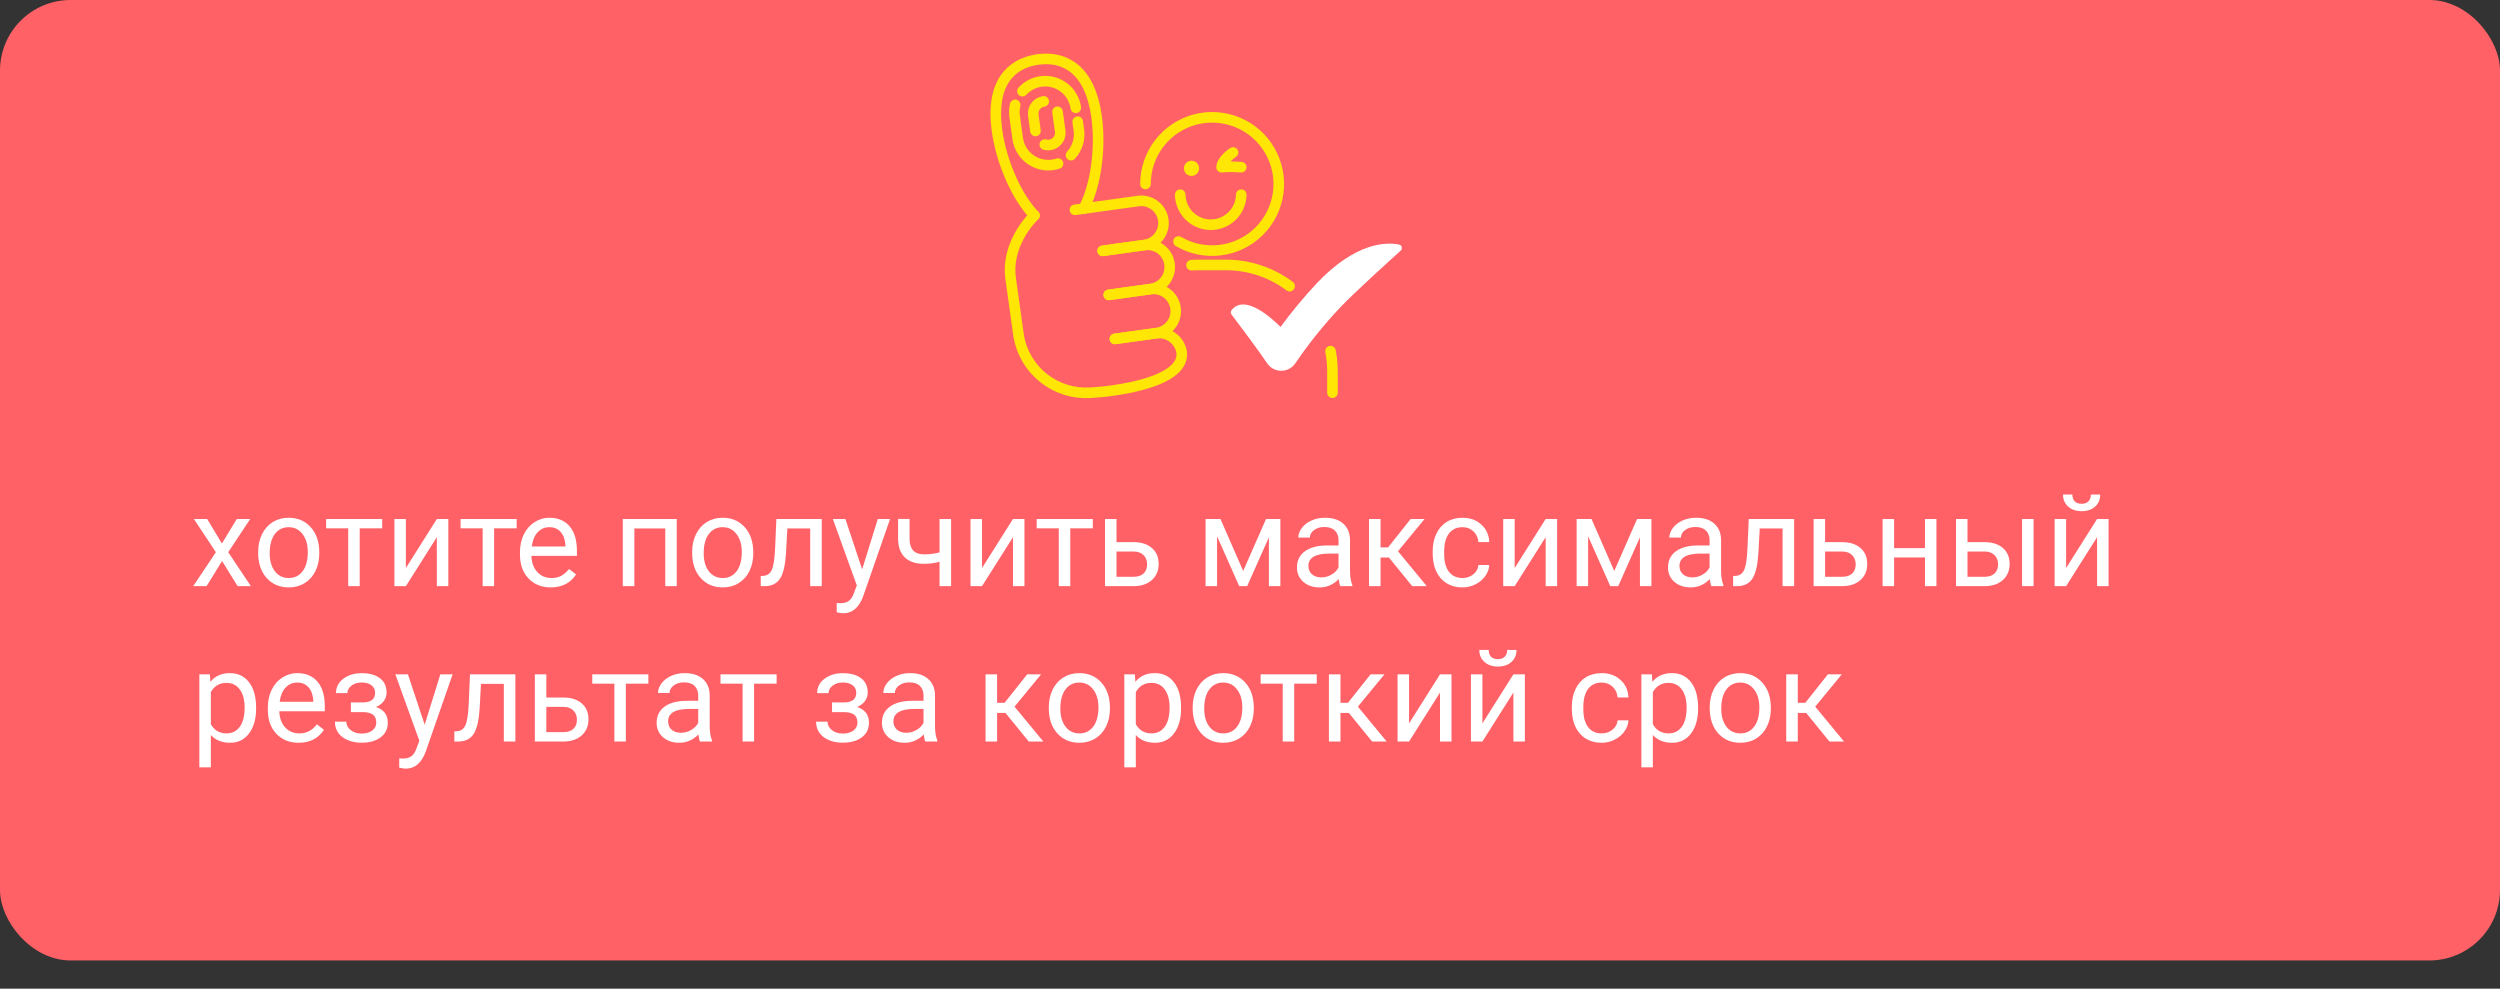
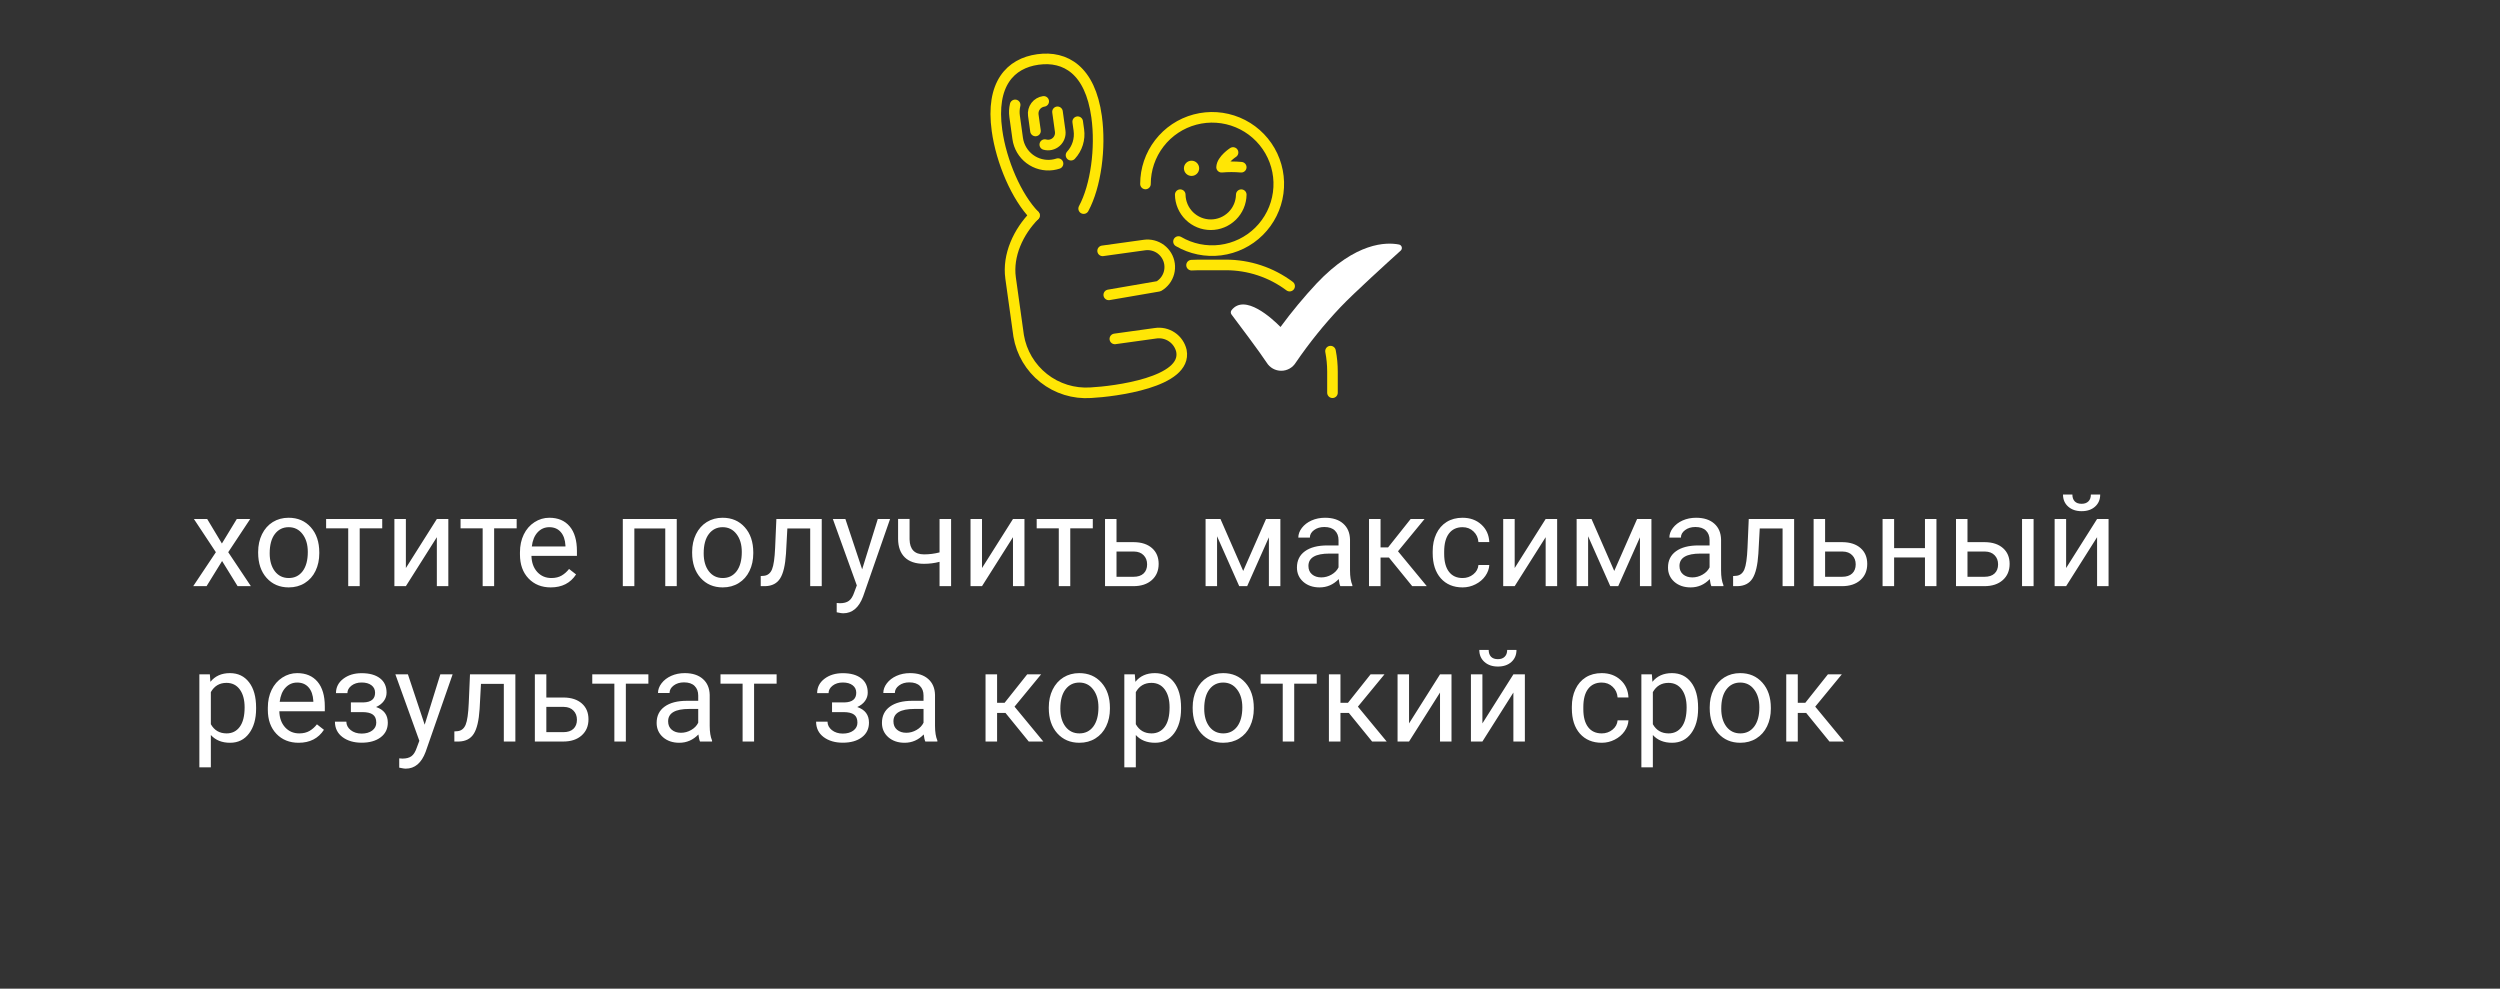
<svg xmlns="http://www.w3.org/2000/svg" width="354" height="140" viewBox="0 0 354 140" fill="none">
  <rect x="0" y="0" width="354" height="140" fill="#333333" stroke="none" />
-   <rect width="354" height="136" rx="10" fill="#FF6167" />
  <path d="M31.421 76.962L33.53 73.49H35.429L32.317 78.192L35.525 83H33.645L31.447 79.44L29.25 83H27.36L30.568 78.192L27.457 73.49H29.338L31.421 76.962ZM36.554 78.157C36.554 77.226 36.735 76.388 37.099 75.644C37.468 74.899 37.977 74.325 38.628 73.921C39.284 73.517 40.031 73.314 40.869 73.314C42.164 73.314 43.21 73.763 44.007 74.659C44.81 75.556 45.211 76.748 45.211 78.236V78.351C45.211 79.276 45.032 80.108 44.675 80.847C44.323 81.579 43.816 82.15 43.154 82.561C42.498 82.971 41.742 83.176 40.887 83.176C39.598 83.176 38.552 82.728 37.749 81.831C36.952 80.935 36.554 79.748 36.554 78.272V78.157ZM38.188 78.351C38.188 79.405 38.432 80.252 38.918 80.891C39.41 81.529 40.066 81.849 40.887 81.849C41.713 81.849 42.369 81.526 42.855 80.882C43.342 80.231 43.585 79.323 43.585 78.157C43.585 77.114 43.336 76.27 42.838 75.626C42.346 74.976 41.69 74.65 40.869 74.65C40.066 74.65 39.419 74.97 38.927 75.608C38.435 76.247 38.188 77.161 38.188 78.351ZM54.123 74.809H50.933V83H49.307V74.809H46.178V73.49H54.123V74.809ZM61.857 73.49H63.483V83H61.857V76.065L57.472 83H55.846V73.49H57.472V80.434L61.857 73.49ZM73.16 74.809H69.97V83H68.344V74.809H65.215V73.49H73.16V74.809ZM77.985 83.176C76.696 83.176 75.647 82.754 74.839 81.91C74.03 81.061 73.626 79.927 73.626 78.509V78.21C73.626 77.267 73.805 76.426 74.162 75.688C74.525 74.943 75.029 74.363 75.674 73.947C76.324 73.525 77.027 73.314 77.783 73.314C79.019 73.314 79.981 73.722 80.666 74.536C81.352 75.351 81.694 76.517 81.694 78.034V78.711H75.252C75.275 79.648 75.548 80.407 76.069 80.987C76.597 81.561 77.265 81.849 78.073 81.849C78.647 81.849 79.134 81.731 79.532 81.497C79.931 81.263 80.279 80.952 80.578 80.565L81.571 81.339C80.774 82.564 79.579 83.176 77.985 83.176ZM77.783 74.65C77.127 74.65 76.576 74.891 76.131 75.371C75.686 75.846 75.41 76.514 75.305 77.375H80.068V77.252C80.022 76.426 79.799 75.787 79.4 75.336C79.002 74.879 78.463 74.65 77.783 74.65ZM95.827 83H94.201V74.835H89.824V83H88.189V73.49H95.827V83ZM98.007 78.157C98.007 77.226 98.189 76.388 98.552 75.644C98.921 74.899 99.431 74.325 100.081 73.921C100.737 73.517 101.484 73.314 102.322 73.314C103.617 73.314 104.663 73.763 105.46 74.659C106.263 75.556 106.664 76.748 106.664 78.236V78.351C106.664 79.276 106.485 80.108 106.128 80.847C105.776 81.579 105.27 82.15 104.607 82.561C103.951 82.971 103.195 83.176 102.34 83.176C101.051 83.176 100.005 82.728 99.202 81.831C98.405 80.935 98.007 79.748 98.007 78.272V78.157ZM99.642 78.351C99.642 79.405 99.885 80.252 100.371 80.891C100.863 81.529 101.52 81.849 102.34 81.849C103.166 81.849 103.822 81.526 104.309 80.882C104.795 80.231 105.038 79.323 105.038 78.157C105.038 77.114 104.789 76.27 104.291 75.626C103.799 74.976 103.143 74.65 102.322 74.65C101.52 74.65 100.872 74.97 100.38 75.608C99.888 76.247 99.642 77.161 99.642 78.351ZM116.358 73.49V83H114.724V74.835H111.489L111.296 78.394C111.19 80.029 110.915 81.198 110.47 81.901C110.03 82.605 109.33 82.971 108.369 83H107.719V81.567L108.185 81.532C108.712 81.474 109.09 81.169 109.318 80.618C109.547 80.067 109.693 79.048 109.758 77.56L109.934 73.49H116.358ZM122.08 80.618L124.295 73.49H126.035L122.212 84.468C121.62 86.05 120.68 86.841 119.391 86.841L119.083 86.814L118.477 86.7V85.382L118.916 85.417C119.467 85.417 119.895 85.306 120.199 85.083C120.51 84.86 120.765 84.453 120.964 83.861L121.324 82.894L117.932 73.49H119.707L122.08 80.618ZM134.675 83H133.04V79.555C132.325 79.742 131.593 79.836 130.843 79.836C129.653 79.836 128.745 79.531 128.118 78.922C127.497 78.312 127.181 77.445 127.169 76.32V73.481H128.795V76.373C128.824 77.791 129.507 78.5 130.843 78.5C131.593 78.5 132.325 78.406 133.04 78.219V73.49H134.675V83ZM143.438 73.49H145.063V83H143.438V76.065L139.052 83H137.426V73.49H139.052V80.434L143.438 73.49ZM154.74 74.809H151.55V83H149.924V74.809H146.795V73.49H154.74V74.809ZM158.098 76.769H160.567C161.646 76.78 162.498 77.061 163.125 77.612C163.752 78.163 164.065 78.91 164.065 79.853C164.065 80.803 163.743 81.564 163.099 82.139C162.454 82.713 161.587 83 160.497 83H156.472V73.49H158.098V76.769ZM158.098 78.096V81.673H160.515C161.124 81.673 161.596 81.518 161.93 81.207C162.264 80.891 162.431 80.46 162.431 79.915C162.431 79.388 162.267 78.957 161.938 78.623C161.616 78.283 161.162 78.107 160.576 78.096H158.098ZM176.036 80.847L179.271 73.49H181.301V83H179.675V76.083L176.599 83H175.474L172.336 75.934V83H170.71V73.49H172.819L176.036 80.847ZM189.791 83C189.697 82.812 189.621 82.478 189.562 81.998C188.807 82.783 187.904 83.176 186.855 83.176C185.918 83.176 185.147 82.912 184.544 82.385C183.946 81.852 183.647 81.178 183.647 80.363C183.647 79.373 184.022 78.606 184.772 78.061C185.528 77.51 186.589 77.234 187.954 77.234H189.536V76.487C189.536 75.919 189.366 75.468 189.026 75.134C188.687 74.794 188.186 74.624 187.523 74.624C186.943 74.624 186.457 74.77 186.064 75.064C185.672 75.356 185.476 75.711 185.476 76.127H183.841C183.841 75.652 184.008 75.195 184.342 74.756C184.682 74.311 185.139 73.959 185.713 73.701C186.293 73.443 186.929 73.314 187.62 73.314C188.716 73.314 189.574 73.59 190.195 74.141C190.816 74.686 191.139 75.439 191.162 76.399V80.776C191.162 81.649 191.273 82.344 191.496 82.859V83H189.791ZM187.093 81.761C187.603 81.761 188.086 81.629 188.543 81.365C189 81.102 189.331 80.759 189.536 80.337V78.386H188.262C186.27 78.386 185.273 78.969 185.273 80.135C185.273 80.644 185.443 81.043 185.783 81.33C186.123 81.617 186.56 81.761 187.093 81.761ZM196.673 78.948H195.486V83H193.852V73.49H195.486V77.516H196.55L199.749 73.49H201.718L197.956 78.061L202.034 83H199.969L196.673 78.948ZM207.105 81.849C207.686 81.849 208.192 81.673 208.626 81.321C209.06 80.97 209.3 80.53 209.347 80.003H210.885C210.855 80.548 210.668 81.066 210.322 81.559C209.977 82.051 209.514 82.443 208.934 82.736C208.359 83.029 207.75 83.176 207.105 83.176C205.811 83.176 204.779 82.745 204.012 81.884C203.25 81.017 202.869 79.833 202.869 78.333V78.061C202.869 77.135 203.039 76.311 203.379 75.591C203.719 74.87 204.205 74.311 204.838 73.912C205.477 73.514 206.229 73.314 207.097 73.314C208.163 73.314 209.048 73.634 209.751 74.272C210.46 74.911 210.838 75.74 210.885 76.76H209.347C209.3 76.144 209.065 75.641 208.644 75.248C208.228 74.85 207.712 74.65 207.097 74.65C206.271 74.65 205.629 74.949 205.172 75.547C204.721 76.139 204.495 76.997 204.495 78.122V78.43C204.495 79.525 204.721 80.369 205.172 80.961C205.623 81.553 206.268 81.849 207.105 81.849ZM218.865 73.49H220.491V83H218.865V76.065L214.479 83H212.854V73.49H214.479V80.434L218.865 73.49ZM228.577 80.847L231.812 73.49H233.842V83H232.216V76.083L229.14 83H228.015L224.877 75.934V83H223.251V73.49H225.36L228.577 80.847ZM242.332 83C242.238 82.812 242.162 82.478 242.104 81.998C241.348 82.783 240.445 83.176 239.396 83.176C238.459 83.176 237.688 82.912 237.085 82.385C236.487 81.852 236.188 81.178 236.188 80.363C236.188 79.373 236.563 78.606 237.313 78.061C238.069 77.51 239.13 77.234 240.495 77.234H242.077V76.487C242.077 75.919 241.907 75.468 241.567 75.134C241.228 74.794 240.727 74.624 240.064 74.624C239.484 74.624 238.998 74.77 238.605 75.064C238.213 75.356 238.017 75.711 238.017 76.127H236.382C236.382 75.652 236.549 75.195 236.883 74.756C237.223 74.311 237.68 73.959 238.254 73.701C238.834 73.443 239.47 73.314 240.161 73.314C241.257 73.314 242.115 73.59 242.736 74.141C243.357 74.686 243.68 75.439 243.703 76.399V80.776C243.703 81.649 243.814 82.344 244.037 82.859V83H242.332ZM239.634 81.761C240.144 81.761 240.627 81.629 241.084 81.365C241.541 81.102 241.872 80.759 242.077 80.337V78.386H240.803C238.811 78.386 237.814 78.969 237.814 80.135C237.814 80.644 237.984 81.043 238.324 81.33C238.664 81.617 239.101 81.761 239.634 81.761ZM254.048 73.49V83H252.413V74.835H249.179L248.985 78.394C248.88 80.029 248.604 81.198 248.159 81.901C247.72 82.605 247.02 82.971 246.059 83H245.408V81.567L245.874 81.532C246.401 81.474 246.779 81.169 247.008 80.618C247.236 80.067 247.383 79.048 247.447 77.56L247.623 73.49H254.048ZM258.434 76.769H260.903C261.981 76.78 262.834 77.061 263.461 77.612C264.088 78.163 264.401 78.91 264.401 79.853C264.401 80.803 264.079 81.564 263.435 82.139C262.79 82.713 261.923 83 260.833 83H256.808V73.49H258.434V76.769ZM258.434 78.096V81.673H260.851C261.46 81.673 261.932 81.518 262.266 81.207C262.6 80.891 262.767 80.46 262.767 79.915C262.767 79.388 262.603 78.957 262.274 78.623C261.952 78.283 261.498 78.107 260.912 78.096H258.434ZM274.201 83H272.575V78.939H268.207V83H266.572V73.49H268.207V77.612H272.575V73.49H274.201V83ZM278.596 76.769H281.065C282.144 76.78 282.996 77.061 283.623 77.612C284.25 78.163 284.563 78.91 284.563 79.853C284.563 80.803 284.241 81.564 283.597 82.139C282.952 82.713 282.085 83 280.995 83H276.97V73.49H278.596V76.769ZM287.956 83H286.321V73.49H287.956V83ZM278.596 78.096V81.673H281.013C281.622 81.673 282.094 81.518 282.428 81.207C282.762 80.891 282.929 80.46 282.929 79.915C282.929 79.388 282.765 78.957 282.437 78.623C282.114 78.283 281.66 78.107 281.074 78.096H278.596ZM296.947 73.49H298.573V83H296.947V76.065L292.562 83H290.936V73.49H292.562V80.434L296.947 73.49ZM297.387 70.027C297.387 70.736 297.144 71.308 296.657 71.741C296.177 72.169 295.544 72.383 294.759 72.383C293.974 72.383 293.338 72.166 292.852 71.732C292.365 71.299 292.122 70.731 292.122 70.027H293.449C293.449 70.438 293.561 70.76 293.783 70.994C294.006 71.223 294.331 71.337 294.759 71.337C295.169 71.337 295.488 71.223 295.717 70.994C295.951 70.766 296.068 70.443 296.068 70.027H297.387ZM36.264 100.351C36.264 101.798 35.933 102.964 35.27 103.849C34.608 104.733 33.712 105.176 32.581 105.176C31.427 105.176 30.519 104.81 29.856 104.077V108.656H28.23V95.49H29.716L29.795 96.545C30.457 95.725 31.377 95.314 32.555 95.314C33.697 95.314 34.6 95.745 35.262 96.606C35.93 97.468 36.264 98.666 36.264 100.201V100.351ZM34.638 100.166C34.638 99.094 34.409 98.247 33.952 97.626C33.495 97.005 32.868 96.694 32.071 96.694C31.087 96.694 30.349 97.131 29.856 98.004V102.548C30.343 103.415 31.087 103.849 32.089 103.849C32.868 103.849 33.486 103.541 33.943 102.926C34.406 102.305 34.638 101.385 34.638 100.166ZM42.284 105.176C40.995 105.176 39.946 104.754 39.138 103.91C38.329 103.061 37.925 101.927 37.925 100.509V100.21C37.925 99.267 38.103 98.426 38.461 97.688C38.824 96.943 39.328 96.363 39.973 95.947C40.623 95.525 41.326 95.314 42.082 95.314C43.318 95.314 44.279 95.722 44.965 96.536C45.65 97.351 45.993 98.517 45.993 100.034V100.711H39.551C39.574 101.648 39.847 102.407 40.368 102.987C40.895 103.562 41.563 103.849 42.372 103.849C42.946 103.849 43.433 103.731 43.831 103.497C44.23 103.263 44.578 102.952 44.877 102.565L45.87 103.339C45.073 104.563 43.878 105.176 42.284 105.176ZM42.082 96.65C41.426 96.65 40.875 96.891 40.43 97.371C39.984 97.846 39.709 98.514 39.603 99.375H44.367V99.252C44.32 98.426 44.098 97.787 43.699 97.336C43.301 96.879 42.762 96.65 42.082 96.65ZM53.112 98.092C53.112 97.647 52.942 97.295 52.602 97.037C52.263 96.773 51.797 96.642 51.205 96.642C50.631 96.642 50.15 96.791 49.764 97.09C49.383 97.389 49.192 97.74 49.192 98.144H47.575C47.575 97.318 47.921 96.642 48.612 96.114C49.304 95.587 50.168 95.323 51.205 95.323C52.318 95.323 53.185 95.564 53.807 96.044C54.428 96.519 54.738 97.198 54.738 98.083C54.738 98.511 54.609 98.903 54.352 99.261C54.094 99.618 53.727 99.902 53.253 100.113C54.36 100.488 54.914 101.227 54.914 102.328C54.914 103.201 54.577 103.893 53.903 104.402C53.23 104.912 52.33 105.167 51.205 105.167C50.109 105.167 49.204 104.9 48.489 104.367C47.78 103.828 47.426 103.102 47.426 102.188H49.043C49.043 102.65 49.248 103.049 49.658 103.383C50.074 103.711 50.59 103.875 51.205 103.875C51.826 103.875 52.327 103.731 52.708 103.444C53.089 103.157 53.279 102.785 53.279 102.328C53.279 101.795 53.118 101.414 52.796 101.186C52.48 100.951 51.984 100.834 51.31 100.834H49.685V99.463H51.451C52.559 99.434 53.112 98.977 53.112 98.092ZM60.135 102.618L62.35 95.49H64.09L60.267 106.468C59.675 108.05 58.734 108.841 57.445 108.841L57.138 108.814L56.531 108.7V107.382L56.971 107.417C57.522 107.417 57.949 107.306 58.254 107.083C58.565 106.86 58.819 106.453 59.019 105.861L59.379 104.895L55.986 95.49H57.762L60.135 102.618ZM72.976 95.49V105H71.341V96.835H68.106L67.913 100.395C67.808 102.029 67.532 103.198 67.087 103.901C66.647 104.604 65.947 104.971 64.986 105H64.336V103.567L64.802 103.532C65.329 103.474 65.707 103.169 65.936 102.618C66.164 102.067 66.311 101.048 66.375 99.56L66.551 95.49H72.976ZM77.361 98.769H79.831C80.909 98.78 81.762 99.061 82.389 99.612C83.016 100.163 83.329 100.91 83.329 101.854C83.329 102.803 83.007 103.564 82.362 104.139C81.718 104.713 80.851 105 79.761 105H75.735V95.49H77.361V98.769ZM77.361 100.096V103.673H79.778C80.388 103.673 80.859 103.518 81.193 103.207C81.527 102.891 81.694 102.46 81.694 101.915C81.694 101.388 81.53 100.957 81.202 100.623C80.88 100.283 80.426 100.107 79.84 100.096H77.361ZM91.811 96.809H88.62V105H86.994V96.809H83.865V95.49H91.811V96.809ZM99.123 105C99.029 104.812 98.953 104.479 98.894 103.998C98.139 104.783 97.236 105.176 96.188 105.176C95.25 105.176 94.48 104.912 93.876 104.385C93.278 103.852 92.98 103.178 92.98 102.363C92.98 101.373 93.355 100.605 94.105 100.061C94.86 99.51 95.921 99.234 97.286 99.234H98.868V98.487C98.868 97.919 98.698 97.468 98.358 97.134C98.019 96.794 97.518 96.624 96.856 96.624C96.275 96.624 95.789 96.77 95.397 97.064C95.004 97.356 94.808 97.711 94.808 98.127H93.173C93.173 97.652 93.34 97.195 93.674 96.756C94.014 96.311 94.471 95.959 95.045 95.701C95.625 95.443 96.261 95.314 96.952 95.314C98.048 95.314 98.906 95.59 99.527 96.141C100.148 96.686 100.471 97.439 100.494 98.399V102.776C100.494 103.649 100.605 104.344 100.828 104.859V105H99.123ZM96.425 103.761C96.935 103.761 97.418 103.629 97.875 103.365C98.332 103.102 98.663 102.759 98.868 102.337V100.386H97.594C95.602 100.386 94.606 100.969 94.606 102.135C94.606 102.645 94.775 103.043 95.115 103.33C95.455 103.617 95.892 103.761 96.425 103.761ZM109.969 96.809H106.778V105H105.152V96.809H102.023V95.49H109.969V96.809ZM121.245 98.092C121.245 97.647 121.075 97.295 120.735 97.037C120.396 96.773 119.93 96.642 119.338 96.642C118.764 96.642 118.283 96.791 117.896 97.09C117.516 97.389 117.325 97.74 117.325 98.144H115.708C115.708 97.318 116.054 96.642 116.745 96.114C117.437 95.587 118.301 95.323 119.338 95.323C120.451 95.323 121.318 95.564 121.939 96.044C122.561 96.519 122.871 97.198 122.871 98.083C122.871 98.511 122.742 98.903 122.484 99.261C122.227 99.618 121.86 99.902 121.386 100.113C122.493 100.488 123.047 101.227 123.047 102.328C123.047 103.201 122.71 103.893 122.036 104.402C121.362 104.912 120.463 105.167 119.338 105.167C118.242 105.167 117.337 104.9 116.622 104.367C115.913 103.828 115.559 103.102 115.559 102.188H117.176C117.176 102.65 117.381 103.049 117.791 103.383C118.207 103.711 118.723 103.875 119.338 103.875C119.959 103.875 120.46 103.731 120.841 103.444C121.222 103.157 121.412 102.785 121.412 102.328C121.412 101.795 121.251 101.414 120.929 101.186C120.612 100.951 120.117 100.834 119.443 100.834H117.817V99.463H119.584C120.691 99.434 121.245 98.977 121.245 98.092ZM131.027 105C130.934 104.812 130.857 104.479 130.799 103.998C130.043 104.783 129.141 105.176 128.092 105.176C127.154 105.176 126.384 104.912 125.78 104.385C125.183 103.852 124.884 103.178 124.884 102.363C124.884 101.373 125.259 100.605 126.009 100.061C126.765 99.51 127.825 99.234 129.19 99.234H130.772V98.487C130.772 97.919 130.603 97.468 130.263 97.134C129.923 96.794 129.422 96.624 128.76 96.624C128.18 96.624 127.693 96.77 127.301 97.064C126.908 97.356 126.712 97.711 126.712 98.127H125.077C125.077 97.652 125.244 97.195 125.578 96.756C125.918 96.311 126.375 95.959 126.949 95.701C127.529 95.443 128.165 95.314 128.856 95.314C129.952 95.314 130.811 95.59 131.432 96.141C132.053 96.686 132.375 97.439 132.398 98.399V102.776C132.398 103.649 132.51 104.344 132.732 104.859V105H131.027ZM128.329 103.761C128.839 103.761 129.322 103.629 129.779 103.365C130.236 103.102 130.567 102.759 130.772 102.337V100.386H129.498C127.506 100.386 126.51 100.969 126.51 102.135C126.51 102.645 126.68 103.043 127.02 103.33C127.359 103.617 127.796 103.761 128.329 103.761ZM142.374 100.948H141.188V105H139.553V95.49H141.188V99.516H142.251L145.45 95.49H147.419L143.657 100.061L147.735 105H145.67L142.374 100.948ZM148.509 100.157C148.509 99.226 148.69 98.388 149.054 97.644C149.423 96.899 149.933 96.325 150.583 95.921C151.239 95.517 151.986 95.314 152.824 95.314C154.119 95.314 155.165 95.763 155.962 96.659C156.765 97.556 157.166 98.748 157.166 100.236V100.351C157.166 101.276 156.987 102.108 156.63 102.847C156.278 103.579 155.771 104.15 155.109 104.561C154.453 104.971 153.697 105.176 152.842 105.176C151.553 105.176 150.507 104.728 149.704 103.831C148.907 102.935 148.509 101.748 148.509 100.271V100.157ZM150.144 100.351C150.144 101.405 150.387 102.252 150.873 102.891C151.365 103.529 152.021 103.849 152.842 103.849C153.668 103.849 154.324 103.526 154.811 102.882C155.297 102.231 155.54 101.323 155.54 100.157C155.54 99.114 155.291 98.27 154.793 97.626C154.301 96.976 153.645 96.65 152.824 96.65C152.021 96.65 151.374 96.97 150.882 97.608C150.39 98.247 150.144 99.161 150.144 100.351ZM167.238 100.351C167.238 101.798 166.907 102.964 166.245 103.849C165.583 104.733 164.687 105.176 163.556 105.176C162.401 105.176 161.493 104.81 160.831 104.077V108.656H159.205V95.49H160.69L160.77 96.545C161.432 95.725 162.352 95.314 163.529 95.314C164.672 95.314 165.574 95.745 166.236 96.606C166.904 97.468 167.238 98.666 167.238 100.201V100.351ZM165.612 100.166C165.612 99.094 165.384 98.247 164.927 97.626C164.47 97.005 163.843 96.694 163.046 96.694C162.062 96.694 161.323 97.131 160.831 98.004V102.548C161.317 103.415 162.062 103.849 163.063 103.849C163.843 103.849 164.461 103.541 164.918 102.926C165.381 102.305 165.612 101.385 165.612 100.166ZM168.882 100.157C168.882 99.226 169.063 98.388 169.427 97.644C169.796 96.899 170.306 96.325 170.956 95.921C171.612 95.517 172.359 95.314 173.197 95.314C174.492 95.314 175.538 95.763 176.335 96.659C177.138 97.556 177.539 98.748 177.539 100.236V100.351C177.539 101.276 177.36 102.108 177.003 102.847C176.651 103.579 176.145 104.15 175.482 104.561C174.826 104.971 174.07 105.176 173.215 105.176C171.926 105.176 170.88 104.728 170.077 103.831C169.28 102.935 168.882 101.748 168.882 100.271V100.157ZM170.517 100.351C170.517 101.405 170.76 102.252 171.246 102.891C171.738 103.529 172.395 103.849 173.215 103.849C174.041 103.849 174.697 103.526 175.184 102.882C175.67 102.231 175.913 101.323 175.913 100.157C175.913 99.114 175.664 98.27 175.166 97.626C174.674 96.976 174.018 96.65 173.197 96.65C172.395 96.65 171.747 96.97 171.255 97.608C170.763 98.247 170.517 99.161 170.517 100.351ZM186.451 96.809H183.261V105H181.635V96.809H178.506V95.49H186.451V96.809ZM190.995 100.948H189.809V105H188.174V95.49H189.809V99.516H190.872L194.071 95.49H196.04L192.278 100.061L196.356 105H194.291L190.995 100.948ZM203.906 95.49H205.532V105H203.906V98.065L199.521 105H197.895V95.49H199.521V102.434L203.906 95.49ZM214.295 95.49H215.921V105H214.295V98.065L209.909 105H208.283V95.49H209.909V102.434L214.295 95.49ZM214.734 92.027C214.734 92.736 214.491 93.308 214.005 93.741C213.524 94.169 212.892 94.383 212.106 94.383C211.321 94.383 210.686 94.166 210.199 93.732C209.713 93.299 209.47 92.731 209.47 92.027H210.797C210.797 92.438 210.908 92.76 211.131 92.994C211.354 93.223 211.679 93.337 212.106 93.337C212.517 93.337 212.836 93.223 213.064 92.994C213.299 92.766 213.416 92.443 213.416 92.027H214.734ZM226.811 103.849C227.391 103.849 227.897 103.673 228.331 103.321C228.765 102.97 229.005 102.53 229.052 102.003H230.59C230.561 102.548 230.373 103.066 230.027 103.559C229.682 104.051 229.219 104.443 228.639 104.736C228.064 105.029 227.455 105.176 226.811 105.176C225.516 105.176 224.484 104.745 223.717 103.884C222.955 103.017 222.574 101.833 222.574 100.333V100.061C222.574 99.135 222.744 98.311 223.084 97.591C223.424 96.87 223.91 96.311 224.543 95.912C225.182 95.514 225.935 95.314 226.802 95.314C227.868 95.314 228.753 95.634 229.456 96.272C230.165 96.911 230.543 97.74 230.59 98.76H229.052C229.005 98.144 228.771 97.641 228.349 97.248C227.933 96.85 227.417 96.65 226.802 96.65C225.976 96.65 225.334 96.949 224.877 97.547C224.426 98.139 224.2 98.997 224.2 100.122V100.43C224.2 101.525 224.426 102.369 224.877 102.961C225.328 103.553 225.973 103.849 226.811 103.849ZM240.451 100.351C240.451 101.798 240.12 102.964 239.458 103.849C238.796 104.733 237.899 105.176 236.769 105.176C235.614 105.176 234.706 104.81 234.044 104.077V108.656H232.418V95.49H233.903L233.982 96.545C234.645 95.725 235.564 95.314 236.742 95.314C237.885 95.314 238.787 95.745 239.449 96.606C240.117 97.468 240.451 98.666 240.451 100.201V100.351ZM238.825 100.166C238.825 99.094 238.597 98.247 238.14 97.626C237.683 97.005 237.056 96.694 236.259 96.694C235.274 96.694 234.536 97.131 234.044 98.004V102.548C234.53 103.415 235.274 103.849 236.276 103.849C237.056 103.849 237.674 103.541 238.131 102.926C238.594 102.305 238.825 101.385 238.825 100.166ZM242.095 100.157C242.095 99.226 242.276 98.388 242.64 97.644C243.009 96.899 243.519 96.325 244.169 95.921C244.825 95.517 245.572 95.314 246.41 95.314C247.705 95.314 248.751 95.763 249.548 96.659C250.351 97.556 250.752 98.748 250.752 100.236V100.351C250.752 101.276 250.573 102.108 250.216 102.847C249.864 103.579 249.357 104.15 248.695 104.561C248.039 104.971 247.283 105.176 246.428 105.176C245.139 105.176 244.093 104.728 243.29 103.831C242.493 102.935 242.095 101.748 242.095 100.271V100.157ZM243.729 100.351C243.729 101.405 243.973 102.252 244.459 102.891C244.951 103.529 245.607 103.849 246.428 103.849C247.254 103.849 247.91 103.526 248.396 102.882C248.883 102.231 249.126 101.323 249.126 100.157C249.126 99.114 248.877 98.27 248.379 97.626C247.887 96.976 247.23 96.65 246.41 96.65C245.607 96.65 244.96 96.97 244.468 97.608C243.976 98.247 243.729 99.161 243.729 100.351ZM255.753 100.948H254.566V105H252.932V95.49H254.566V99.516H255.63L258.829 95.49H260.798L257.036 100.061L261.114 105H259.049L255.753 100.948Z" fill="white" />
  <path d="M166.875 34.2C168.671 35.25 170.763 35.677 172.826 35.415C174.89 35.153 176.809 34.217 178.285 32.752C179.762 31.288 180.714 29.376 180.992 27.315C181.27 25.254 180.86 23.158 179.825 21.354C178.79 19.55 177.188 18.138 175.268 17.338C173.348 16.538 171.218 16.395 169.208 16.93C167.198 17.466 165.421 18.65 164.154 20.3C162.886 21.949 162.199 23.971 162.199 26.05" stroke="#FFE605" stroke-width="1.5" stroke-linecap="round" stroke-linejoin="round" />
  <path d="M188.4 49.72C188.585 50.675 188.678 51.646 188.678 52.62V55.61" stroke="#FFE605" stroke-width="1.5" stroke-linecap="round" stroke-linejoin="round" />
  <path d="M168.723 37.547C169.043 37.526 169.366 37.516 169.691 37.516H173.58C176.836 37.511 180.005 38.564 182.611 40.516" stroke="#FFE605" stroke-width="1.5" stroke-linecap="round" stroke-linejoin="round" />
-   <path d="M156.131 35.519L162.037 34.7C162.448 34.64 162.866 34.662 163.268 34.765C163.671 34.867 164.048 35.048 164.38 35.297C164.712 35.547 164.991 35.859 165.202 36.217C165.413 36.574 165.551 36.97 165.608 37.381C165.665 37.792 165.64 38.21 165.535 38.612C165.43 39.013 165.246 39.39 164.995 39.72C164.743 40.05 164.429 40.328 164.07 40.536C163.711 40.744 163.315 40.88 162.903 40.934L157 41.754" stroke="#FFE605" stroke-width="1.5" stroke-linecap="round" stroke-linejoin="round" />
-   <path d="M157 41.754L162.906 40.934C163.733 40.819 164.571 41.038 165.237 41.541C165.903 42.045 166.341 42.792 166.456 43.619C166.571 44.446 166.352 45.285 165.849 45.95C165.345 46.616 164.598 47.054 163.771 47.169L157.865 47.989" stroke="#FFE605" stroke-width="1.5" stroke-linecap="round" stroke-linejoin="round" />
-   <path d="M152.21 29.709L161.172 28.465C161.581 28.409 161.998 28.433 162.398 28.537C162.798 28.641 163.173 28.823 163.503 29.073C163.833 29.322 164.11 29.634 164.319 29.99C164.528 30.347 164.665 30.741 164.722 31.15C164.779 31.56 164.754 31.976 164.65 32.376C164.546 32.776 164.364 33.152 164.115 33.481C163.865 33.811 163.554 34.088 163.197 34.298C162.841 34.507 162.446 34.644 162.037 34.7L156.131 35.519" stroke="#FFE605" stroke-width="1.5" stroke-linecap="round" stroke-linejoin="round" />
+   <path d="M156.131 35.519L162.037 34.7C162.448 34.64 162.866 34.662 163.268 34.765C163.671 34.867 164.048 35.048 164.38 35.297C164.712 35.547 164.991 35.859 165.202 36.217C165.413 36.574 165.551 36.97 165.608 37.381C165.665 37.792 165.64 38.21 165.535 38.612C165.43 39.013 165.246 39.39 164.995 39.72C164.743 40.05 164.429 40.328 164.07 40.536L157 41.754" stroke="#FFE605" stroke-width="1.5" stroke-linecap="round" stroke-linejoin="round" />
  <path d="M146.483 30.5C143.949 27.899 141.791 22.922 141.174 18.474C140.258 11.88 143.072 8.961 146.967 8.421C150.862 7.881 154.367 9.921 155.279 16.515C155.896 20.963 155.174 26.337 153.446 29.537" stroke="#FFE605" stroke-width="1.5" stroke-linecap="round" stroke-linejoin="round" />
  <path d="M157.862 47.989L163.592 47.194C164.41 47.063 165.247 47.248 165.934 47.711C166.621 48.173 167.106 48.88 167.292 49.687C168.15 54.145 157.804 55.436 154.443 55.61C152.047 55.771 149.677 55.037 147.792 53.549C145.908 52.061 144.643 49.926 144.243 47.559L144.229 47.459L143.1 39.363C142.653 36.139 144.2 32.824 146.481 30.504" stroke="#FFE605" stroke-width="1.5" stroke-linecap="round" stroke-linejoin="round" />
-   <path d="M152.331 15.265C152.217 14.444 151.872 13.671 151.336 13.039C150.8 12.406 150.095 11.939 149.303 11.692C148.511 11.445 147.666 11.428 146.865 11.643C146.064 11.859 145.341 12.297 144.78 12.908" stroke="#FFE605" stroke-width="1.5" stroke-linecap="round" stroke-linejoin="round" />
  <path d="M143.746 14.851C143.62 15.38 143.594 15.928 143.669 16.467L144.106 19.617C144.266 20.765 144.875 21.803 145.8 22.503C146.725 23.202 147.889 23.506 149.038 23.347C149.302 23.31 149.563 23.249 149.816 23.166" stroke="#FFE605" stroke-width="1.5" stroke-linecap="round" stroke-linejoin="round" />
  <path d="M151.656 21.975C152.093 21.501 152.419 20.936 152.611 20.32C152.803 19.704 152.856 19.054 152.767 18.415L152.6 17.233" stroke="#FFE605" stroke-width="1.5" stroke-linecap="round" stroke-linejoin="round" />
  <path d="M146.625 18.544L146.315 16.308C146.284 16.083 146.297 15.854 146.354 15.634C146.411 15.415 146.511 15.208 146.648 15.027C146.785 14.845 146.956 14.693 147.152 14.578C147.348 14.463 147.565 14.388 147.79 14.356" stroke="#FFE605" stroke-width="1.5" stroke-linecap="round" stroke-linejoin="round" />
  <path d="M149.742 15.832L150.123 18.574C150.162 18.858 150.129 19.148 150.028 19.416C149.927 19.685 149.761 19.924 149.544 20.113C149.328 20.301 149.068 20.433 148.788 20.496C148.508 20.559 148.217 20.551 147.941 20.474" stroke="#FFE605" stroke-width="1.5" stroke-linecap="round" stroke-linejoin="round" />
  <path d="M175.763 27.566C175.746 28.701 175.283 29.783 174.475 30.579C173.666 31.375 172.577 31.822 171.443 31.822C170.308 31.822 169.219 31.375 168.41 30.579C167.602 29.783 167.139 28.701 167.122 27.566" stroke="#FFE605" stroke-width="1.5" stroke-linecap="round" stroke-linejoin="round" />
  <path d="M174.6 21.592C174.6 21.592 173.023 22.612 172.977 23.679C173.903 23.596 174.834 23.596 175.76 23.679" stroke="#FFE605" stroke-width="1.5" stroke-linecap="round" stroke-linejoin="round" />
  <path d="M168.723 24.913C169.319 24.913 169.802 24.43 169.802 23.834C169.802 23.238 169.319 22.755 168.723 22.755C168.127 22.755 167.644 23.238 167.644 23.834C167.644 24.43 168.127 24.913 168.723 24.913Z" fill="#FFE605" />
  <path d="M198.339 35.487C198.408 35.425 198.458 35.345 198.484 35.256C198.51 35.167 198.511 35.072 198.486 34.983C198.461 34.893 198.412 34.812 198.344 34.749C198.276 34.686 198.191 34.643 198.1 34.625C196.308 34.274 191.982 34.276 186.451 40.113C184.622 42.075 182.909 44.14 181.32 46.3C180.145 45.107 176.257 41.524 174.386 43.923C174.319 44.01 174.281 44.117 174.281 44.227C174.28 44.337 174.315 44.444 174.381 44.531C175.239 45.668 178.425 49.905 179.364 51.351C179.58 51.703 179.883 51.993 180.243 52.194C180.603 52.395 181.008 52.501 181.421 52.501C181.833 52.501 182.239 52.395 182.599 52.194C182.959 51.993 183.261 51.703 183.477 51.351C185.378 48.564 187.499 45.934 189.819 43.485C191.673 41.526 196.558 37.093 198.339 35.487Z" fill="white" />
</svg>